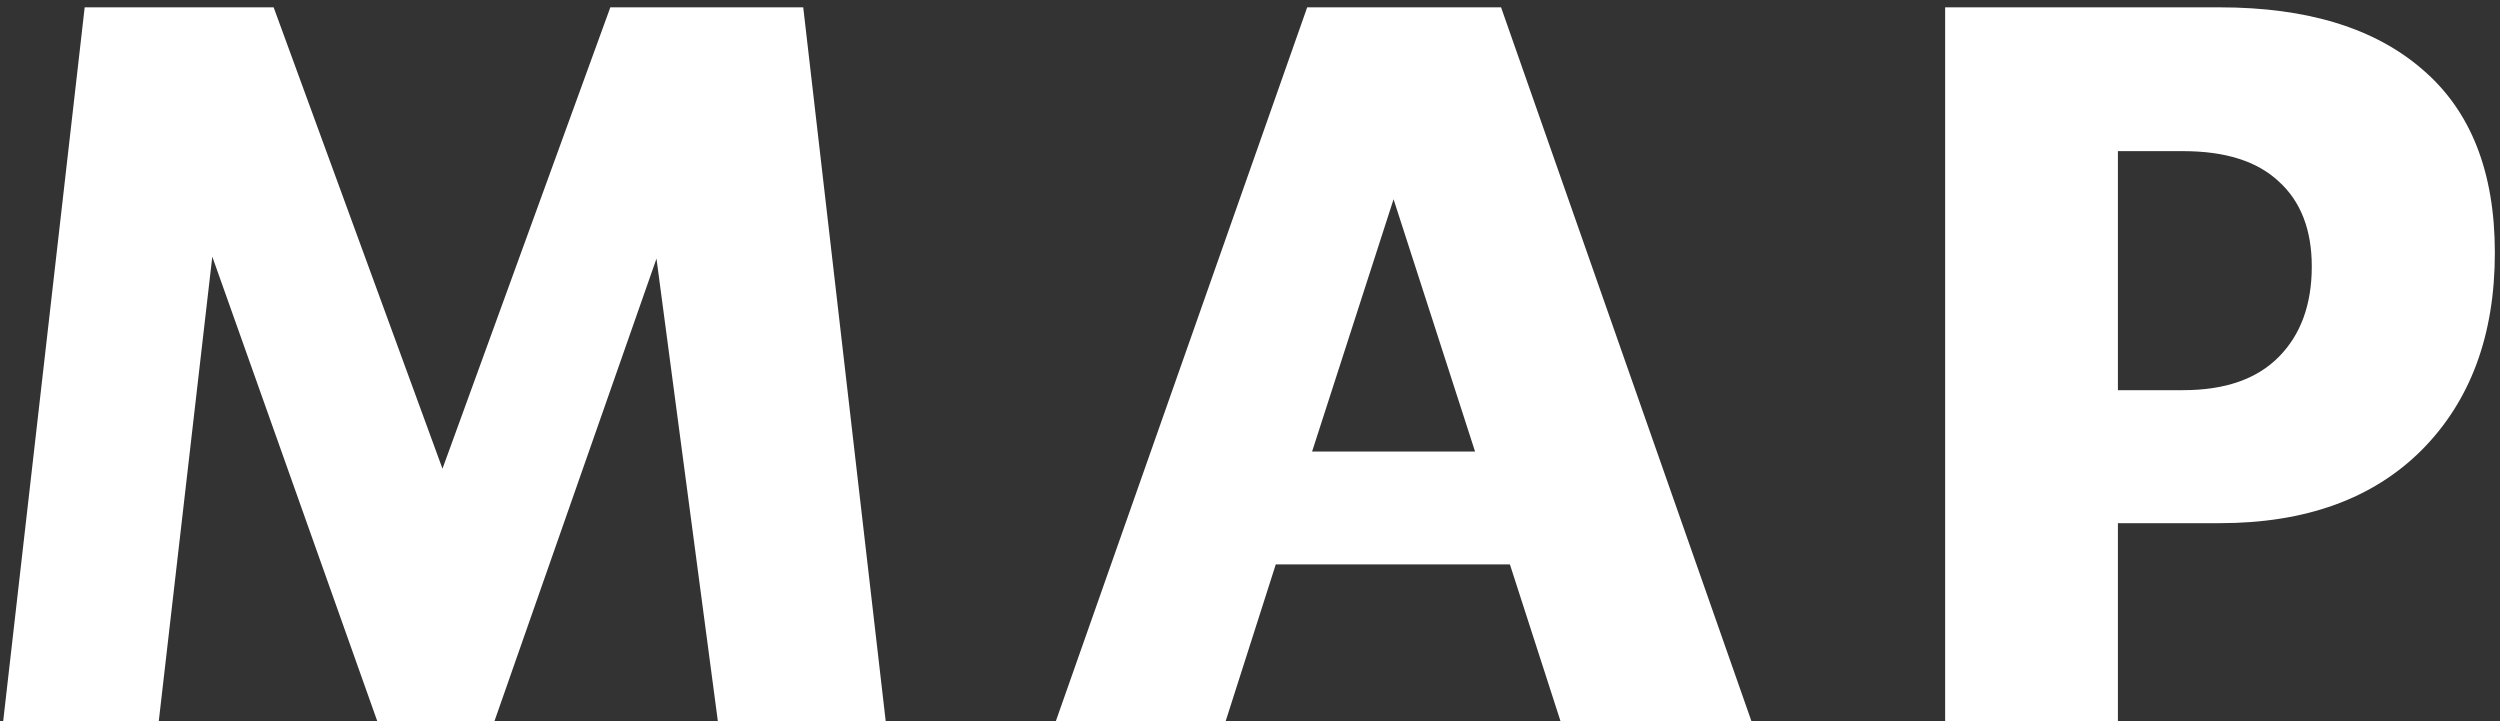
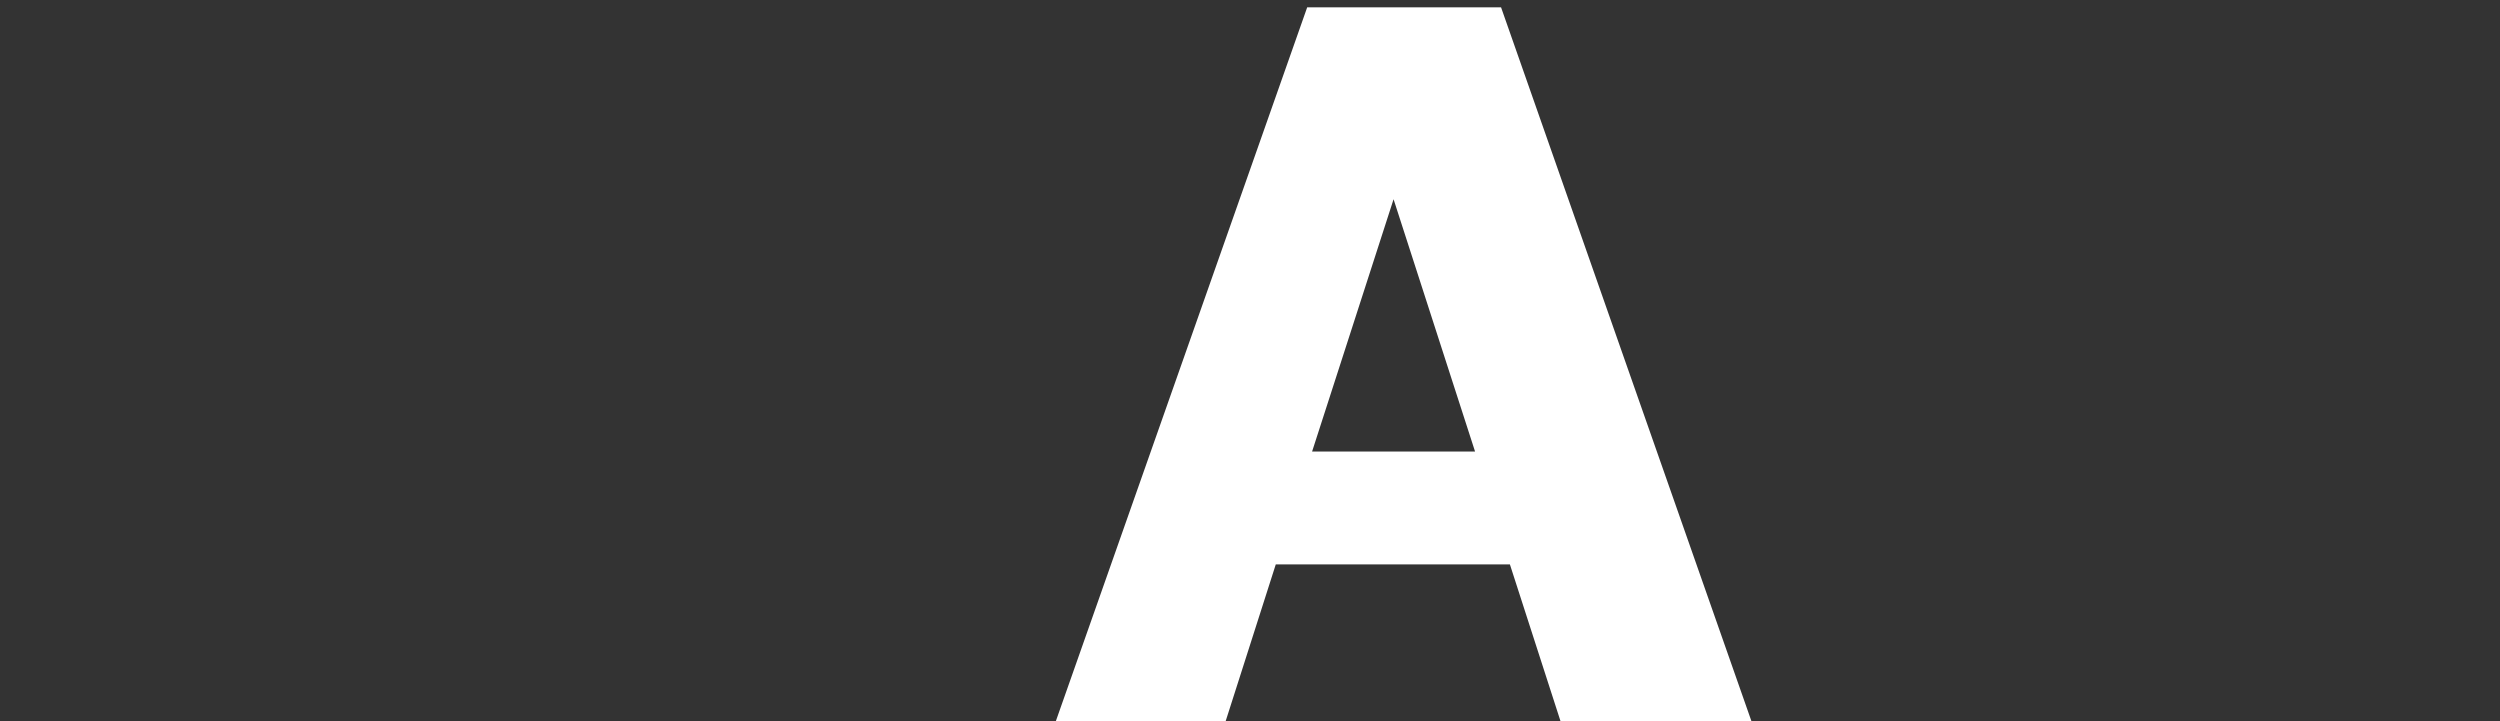
<svg xmlns="http://www.w3.org/2000/svg" width="267" height="77" viewBox="0 0 267 77" fill="none">
  <rect x="0" y="0" width="267" height="77" fill="#333333" stroke="none" />
-   <path d="M237.043 0.783C246.409 0.783 253.642 3.002 258.744 7.44C263.881 11.844 266.45 18.361 266.45 26.992C266.45 35.799 263.846 42.823 258.639 48.065C253.433 53.272 246.234 55.875 237.043 55.875H226.193V77H207.741V0.783H237.043ZM226.193 41.67H233.164C237.637 41.67 241.044 40.481 243.386 38.105C245.727 35.729 246.898 32.514 246.898 28.46C246.898 24.546 245.727 21.523 243.386 19.392C241.079 17.225 237.672 16.142 233.164 16.142H226.193V41.67Z" fill="white" />
  <path d="M187.046 77H166.656L161.257 60.278H136.253L130.906 77H112.77L139.608 0.783H160.313L187.046 77ZM148.833 21.279L140.132 48.222H157.535L148.833 21.279Z" fill="white" />
-   <path d="M85.785 0.783L94.591 77H76.664L70.112 27.621L52.814 77H40.286L22.673 27.412L16.959 77H0.343L9.044 0.783H29.225L47.257 50.056L65.184 0.783H85.785Z" fill="white" />
</svg>